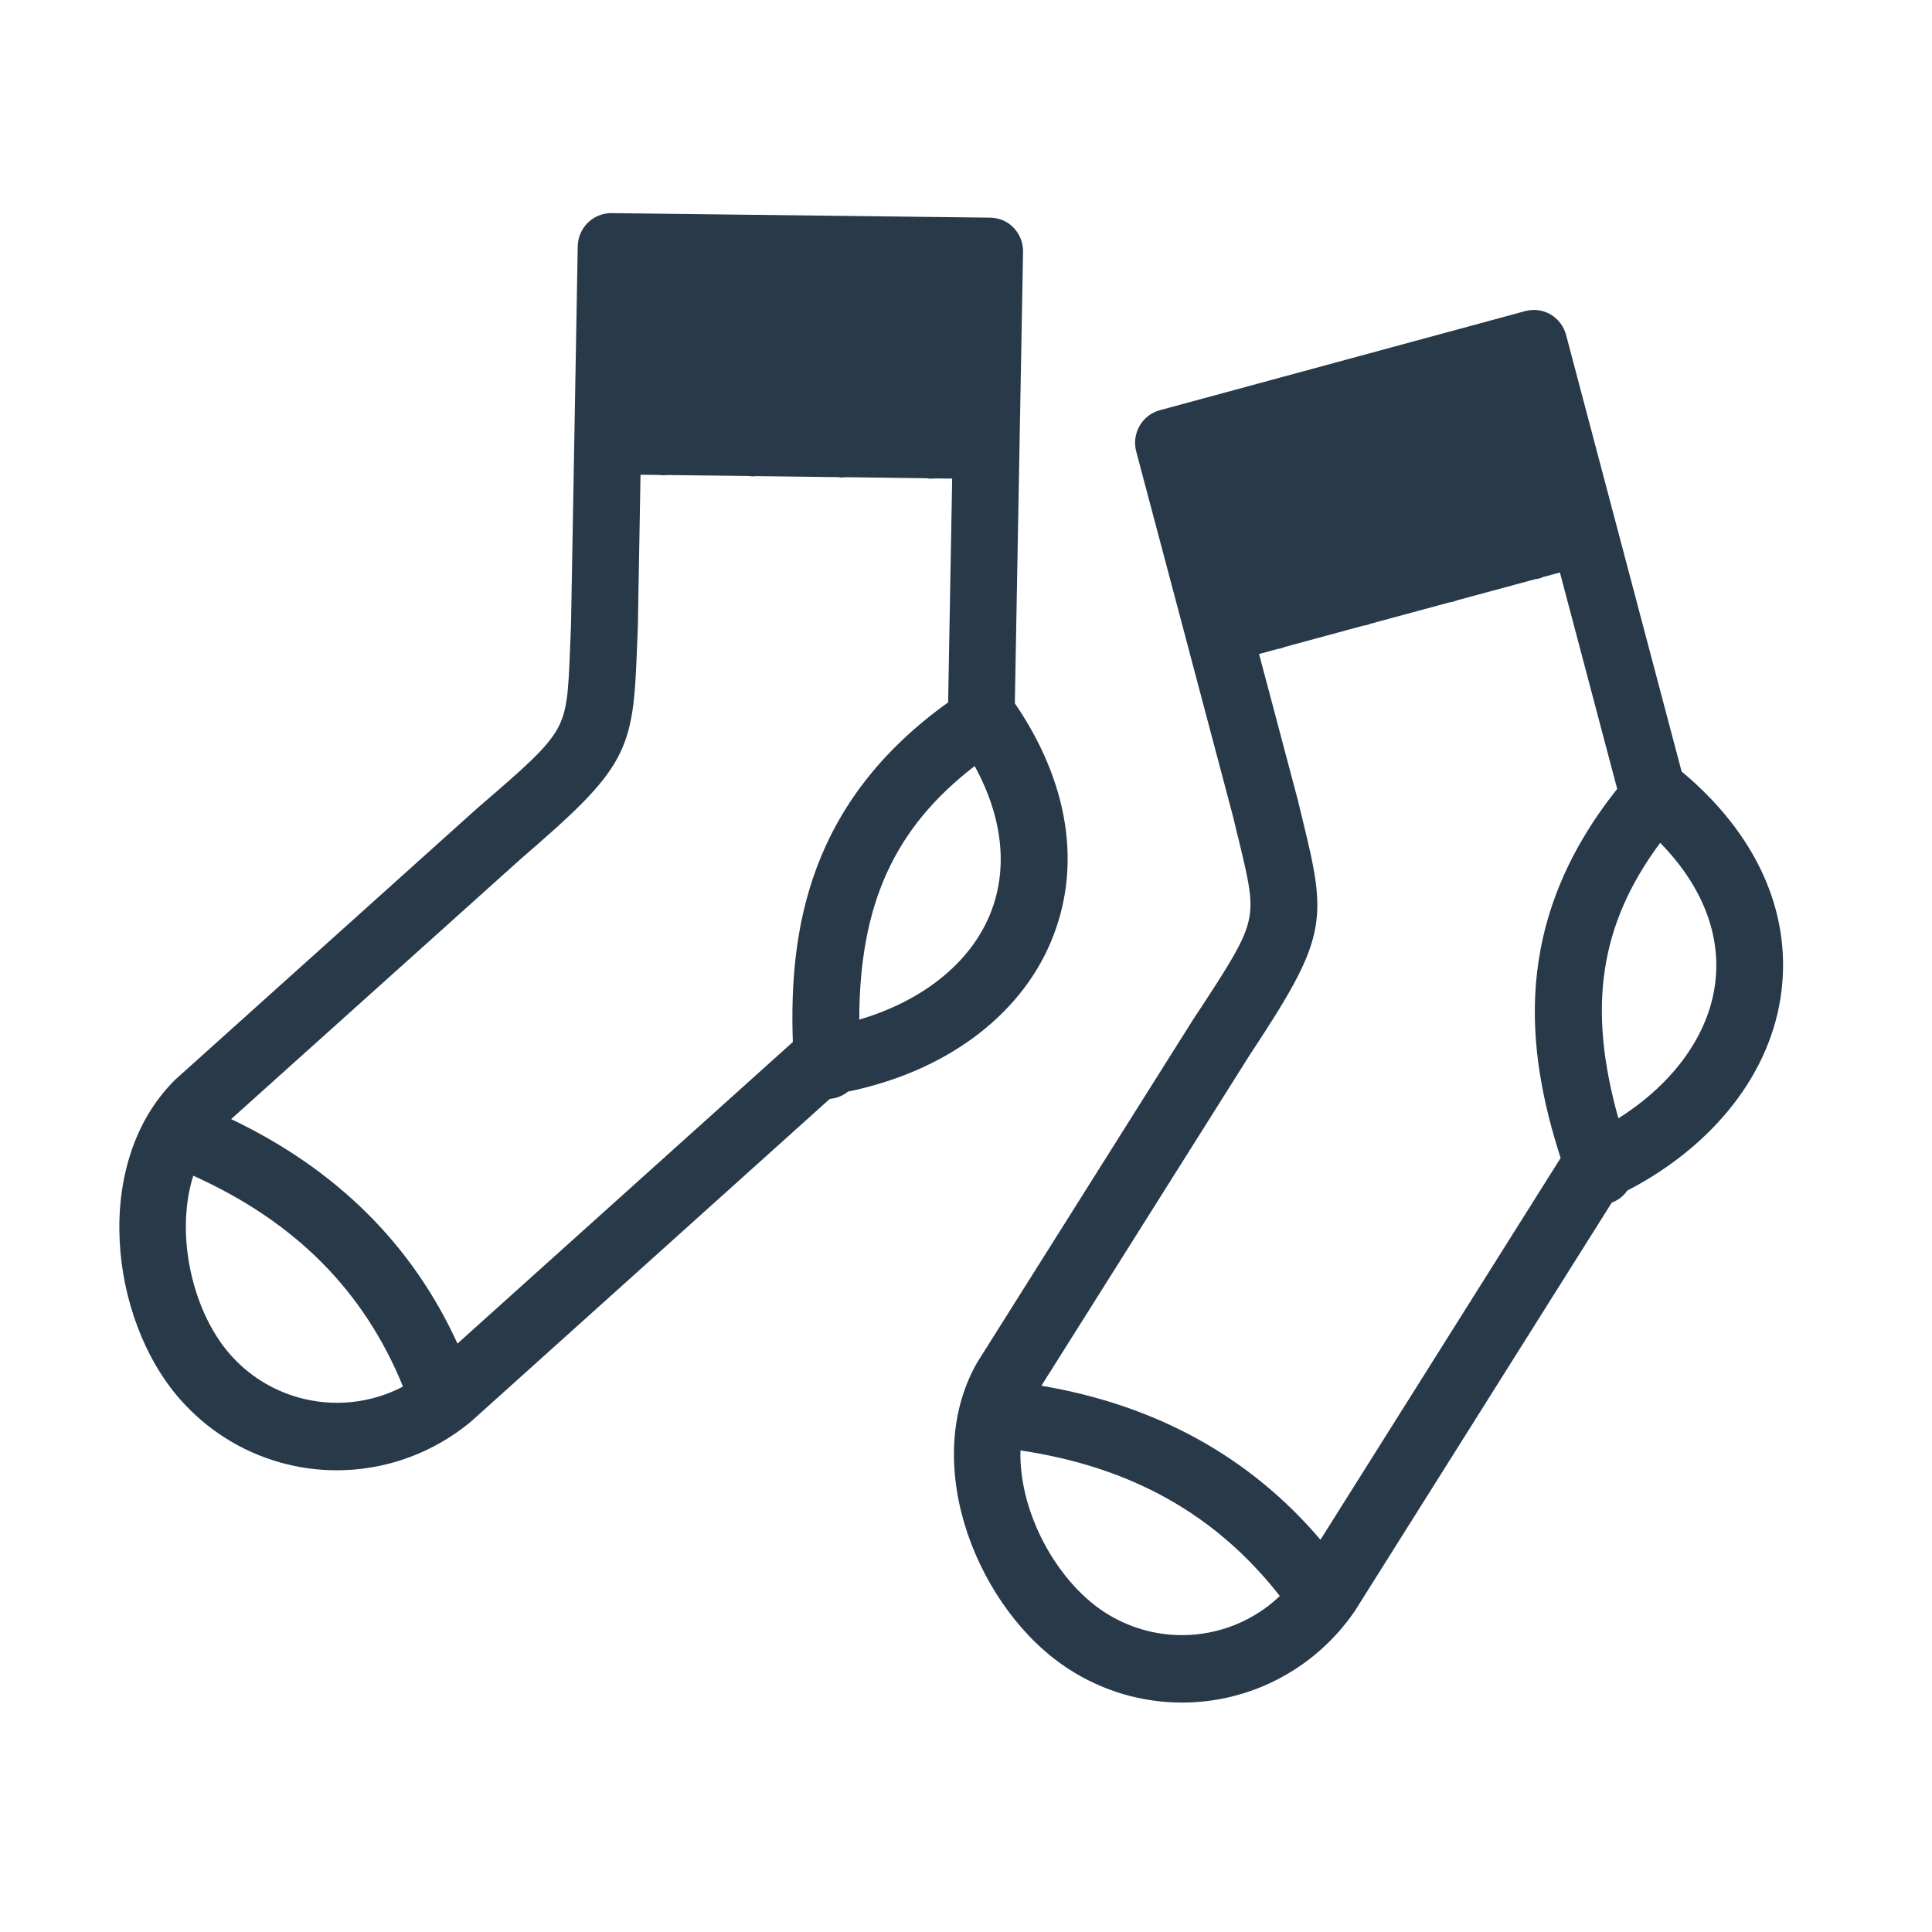
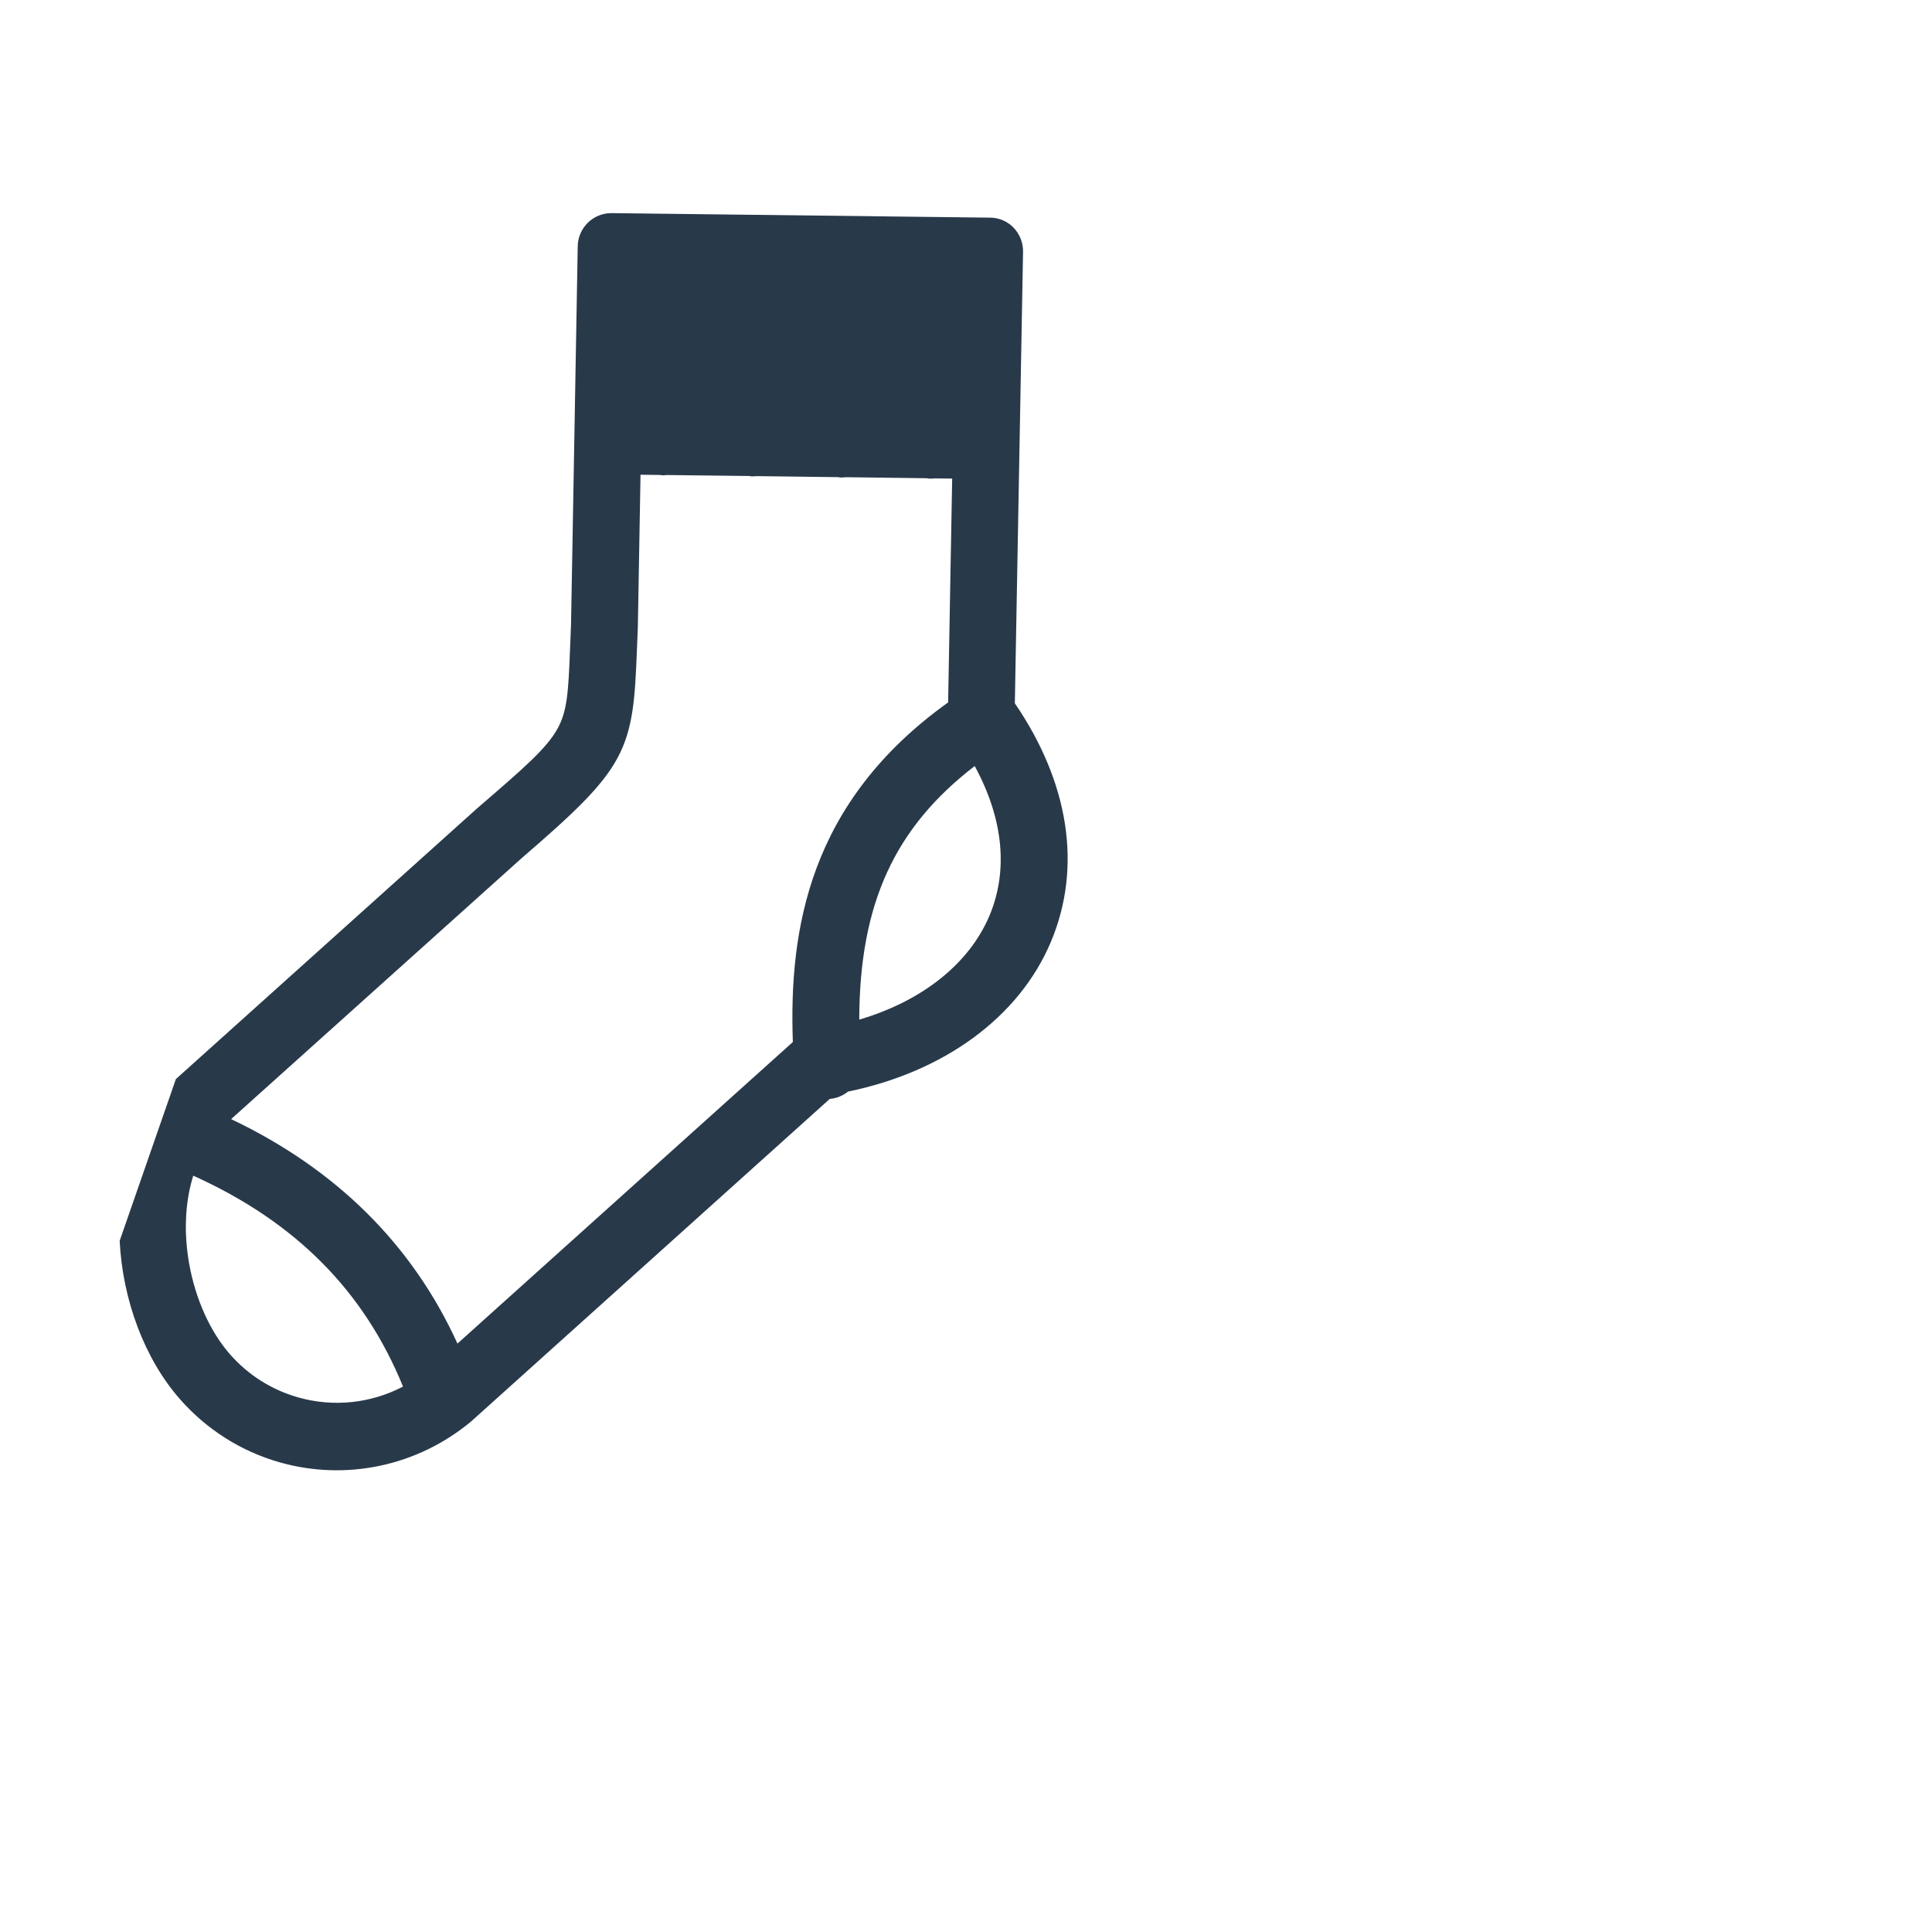
<svg xmlns="http://www.w3.org/2000/svg" width="32" height="32" viewBox="0 0 32 32" fill="none">
-   <path fill-rule="evenodd" clip-rule="evenodd" d="M10.13 3.53L16.4 3.605C16.546 3.606 16.688 3.665 16.791 3.774C16.891 3.88 16.947 4.021 16.945 4.169L16.809 11.649C17.701 12.954 17.93 14.354 17.407 15.598C16.877 16.858 15.625 17.756 14.046 18.08C13.963 18.147 13.859 18.192 13.744 18.201L7.803 23.544C6.915 24.283 5.733 24.533 4.633 24.221C3.993 24.039 3.422 23.677 2.981 23.175C2.391 22.504 2.03 21.526 1.982 20.552C1.934 19.577 2.199 18.576 2.903 17.882L2.913 17.873L2.914 17.872C2.916 17.87 2.919 17.867 2.923 17.864L7.907 13.385C8.296 13.05 8.581 12.804 8.795 12.598C9.008 12.392 9.139 12.236 9.226 12.084C9.397 11.784 9.414 11.471 9.443 10.715L9.447 10.626C9.45 10.538 9.453 10.443 9.458 10.343C9.469 9.766 9.479 9.188 9.489 8.61L9.489 8.605C9.497 8.118 9.506 7.63 9.515 7.143C9.529 6.292 9.544 5.443 9.56 4.59L9.569 4.079C9.574 3.773 9.825 3.527 10.13 3.53ZM16.144 12.688C16.623 13.567 16.7 14.426 16.389 15.166C16.057 15.954 15.284 16.578 14.232 16.888C14.234 15.921 14.383 15.126 14.693 14.449C15.002 13.773 15.476 13.202 16.144 12.688ZM4.938 23.145C4.501 23.021 4.112 22.776 3.81 22.432C3.481 22.057 3.239 21.518 3.135 20.941C3.044 20.438 3.06 19.921 3.201 19.473C4.897 20.238 6.031 21.385 6.675 22.966C6.147 23.243 5.526 23.312 4.938 23.145ZM10.609 7.863C10.595 8.698 10.58 9.532 10.565 10.369L10.565 10.374L10.563 10.425C10.558 10.545 10.554 10.651 10.55 10.751C10.518 11.561 10.49 12.07 10.226 12.558C9.967 13.036 9.489 13.482 8.633 14.22L3.828 18.536C5.567 19.364 6.828 20.611 7.577 22.254L13.132 17.259C13.099 16.327 13.166 15.336 13.527 14.371C13.893 13.393 14.558 12.454 15.704 11.634L15.771 7.927L15.483 7.924C15.465 7.926 15.441 7.928 15.415 7.928C15.391 7.928 15.372 7.925 15.36 7.923L15.352 7.921L14.007 7.904C13.99 7.906 13.967 7.909 13.941 7.909C13.917 7.909 13.897 7.906 13.885 7.904L13.878 7.903L12.526 7.886C12.513 7.887 12.491 7.89 12.47 7.89C12.444 7.891 12.423 7.887 12.411 7.885L12.405 7.884L11.049 7.868L11.038 7.869C11.027 7.87 11.011 7.872 10.993 7.872C10.969 7.873 10.949 7.87 10.937 7.868L10.931 7.867L10.609 7.863Z" fill="#28394A" />
-   <path fill-rule="evenodd" clip-rule="evenodd" d="M19.209 6.795L25.261 5.153C25.401 5.115 25.554 5.132 25.684 5.209C25.809 5.284 25.901 5.404 25.939 5.547L27.853 12.779C29.068 13.79 29.671 15.075 29.507 16.414C29.342 17.771 28.383 18.977 26.953 19.72C26.892 19.808 26.804 19.879 26.696 19.919L22.441 26.682C21.789 27.636 20.72 28.2 19.577 28.2C18.912 28.2 18.263 28.008 17.703 27.646C16.952 27.162 16.337 26.319 16.024 25.395C15.712 24.471 15.693 23.436 16.18 22.576L16.187 22.565L16.188 22.563C16.19 22.56 16.192 22.557 16.194 22.553L19.765 16.882C20.047 16.454 20.254 16.139 20.403 15.882C20.552 15.626 20.636 15.44 20.677 15.271C20.76 14.935 20.691 14.629 20.513 13.894L20.491 13.808C20.47 13.722 20.448 13.629 20.425 13.532C20.277 12.975 20.129 12.416 19.981 11.857L19.979 11.851C19.855 11.381 19.729 10.91 19.605 10.438C19.386 9.616 19.168 8.795 18.95 7.971L18.819 7.476C18.741 7.181 18.915 6.875 19.209 6.795ZM27.498 13.96C28.198 14.675 28.507 15.48 28.41 16.277C28.307 17.125 27.733 17.937 26.806 18.523C26.544 17.592 26.47 16.787 26.583 16.051C26.695 15.316 26.995 14.637 27.498 13.96ZM19.576 27.083C19.122 27.083 18.681 26.952 18.297 26.705C17.877 26.433 17.497 25.981 17.239 25.454C17.015 24.996 16.889 24.494 16.902 24.024C18.742 24.297 20.147 25.09 21.198 26.435C20.767 26.846 20.188 27.083 19.576 27.083ZM20.854 10.832C21.068 11.639 21.283 12.445 21.497 13.255L21.498 13.259L21.51 13.309C21.538 13.425 21.563 13.529 21.587 13.626C21.778 14.414 21.89 14.911 21.769 15.453C21.651 15.984 21.313 16.543 20.691 17.487L17.249 22.952C19.148 23.274 20.702 24.128 21.871 25.503L25.849 19.18C25.563 18.293 25.357 17.321 25.44 16.294C25.525 15.254 25.907 14.169 26.786 13.067L25.837 9.482L25.559 9.558C25.542 9.565 25.52 9.574 25.495 9.581C25.472 9.587 25.453 9.59 25.44 9.591L25.433 9.592L24.134 9.943C24.119 9.95 24.097 9.958 24.072 9.965C24.049 9.972 24.029 9.975 24.017 9.976L24.009 9.977L22.704 10.33C22.692 10.335 22.671 10.343 22.651 10.349C22.627 10.357 22.606 10.36 22.594 10.361L22.588 10.361L21.279 10.716L21.268 10.72C21.259 10.725 21.244 10.73 21.226 10.736C21.203 10.743 21.183 10.746 21.171 10.747L21.165 10.748L20.854 10.832Z" fill="#28394A" />
+   <path fill-rule="evenodd" clip-rule="evenodd" d="M10.13 3.53L16.4 3.605C16.546 3.606 16.688 3.665 16.791 3.774C16.891 3.88 16.947 4.021 16.945 4.169L16.809 11.649C17.701 12.954 17.93 14.354 17.407 15.598C16.877 16.858 15.625 17.756 14.046 18.08C13.963 18.147 13.859 18.192 13.744 18.201L7.803 23.544C6.915 24.283 5.733 24.533 4.633 24.221C3.993 24.039 3.422 23.677 2.981 23.175C2.391 22.504 2.03 21.526 1.982 20.552L2.913 17.873L2.914 17.872C2.916 17.87 2.919 17.867 2.923 17.864L7.907 13.385C8.296 13.05 8.581 12.804 8.795 12.598C9.008 12.392 9.139 12.236 9.226 12.084C9.397 11.784 9.414 11.471 9.443 10.715L9.447 10.626C9.45 10.538 9.453 10.443 9.458 10.343C9.469 9.766 9.479 9.188 9.489 8.61L9.489 8.605C9.497 8.118 9.506 7.63 9.515 7.143C9.529 6.292 9.544 5.443 9.56 4.59L9.569 4.079C9.574 3.773 9.825 3.527 10.13 3.53ZM16.144 12.688C16.623 13.567 16.7 14.426 16.389 15.166C16.057 15.954 15.284 16.578 14.232 16.888C14.234 15.921 14.383 15.126 14.693 14.449C15.002 13.773 15.476 13.202 16.144 12.688ZM4.938 23.145C4.501 23.021 4.112 22.776 3.81 22.432C3.481 22.057 3.239 21.518 3.135 20.941C3.044 20.438 3.06 19.921 3.201 19.473C4.897 20.238 6.031 21.385 6.675 22.966C6.147 23.243 5.526 23.312 4.938 23.145ZM10.609 7.863C10.595 8.698 10.58 9.532 10.565 10.369L10.565 10.374L10.563 10.425C10.558 10.545 10.554 10.651 10.55 10.751C10.518 11.561 10.49 12.07 10.226 12.558C9.967 13.036 9.489 13.482 8.633 14.22L3.828 18.536C5.567 19.364 6.828 20.611 7.577 22.254L13.132 17.259C13.099 16.327 13.166 15.336 13.527 14.371C13.893 13.393 14.558 12.454 15.704 11.634L15.771 7.927L15.483 7.924C15.465 7.926 15.441 7.928 15.415 7.928C15.391 7.928 15.372 7.925 15.36 7.923L15.352 7.921L14.007 7.904C13.99 7.906 13.967 7.909 13.941 7.909C13.917 7.909 13.897 7.906 13.885 7.904L13.878 7.903L12.526 7.886C12.513 7.887 12.491 7.89 12.47 7.89C12.444 7.891 12.423 7.887 12.411 7.885L12.405 7.884L11.049 7.868L11.038 7.869C11.027 7.87 11.011 7.872 10.993 7.872C10.969 7.873 10.949 7.87 10.937 7.868L10.931 7.867L10.609 7.863Z" fill="#28394A" />
</svg>